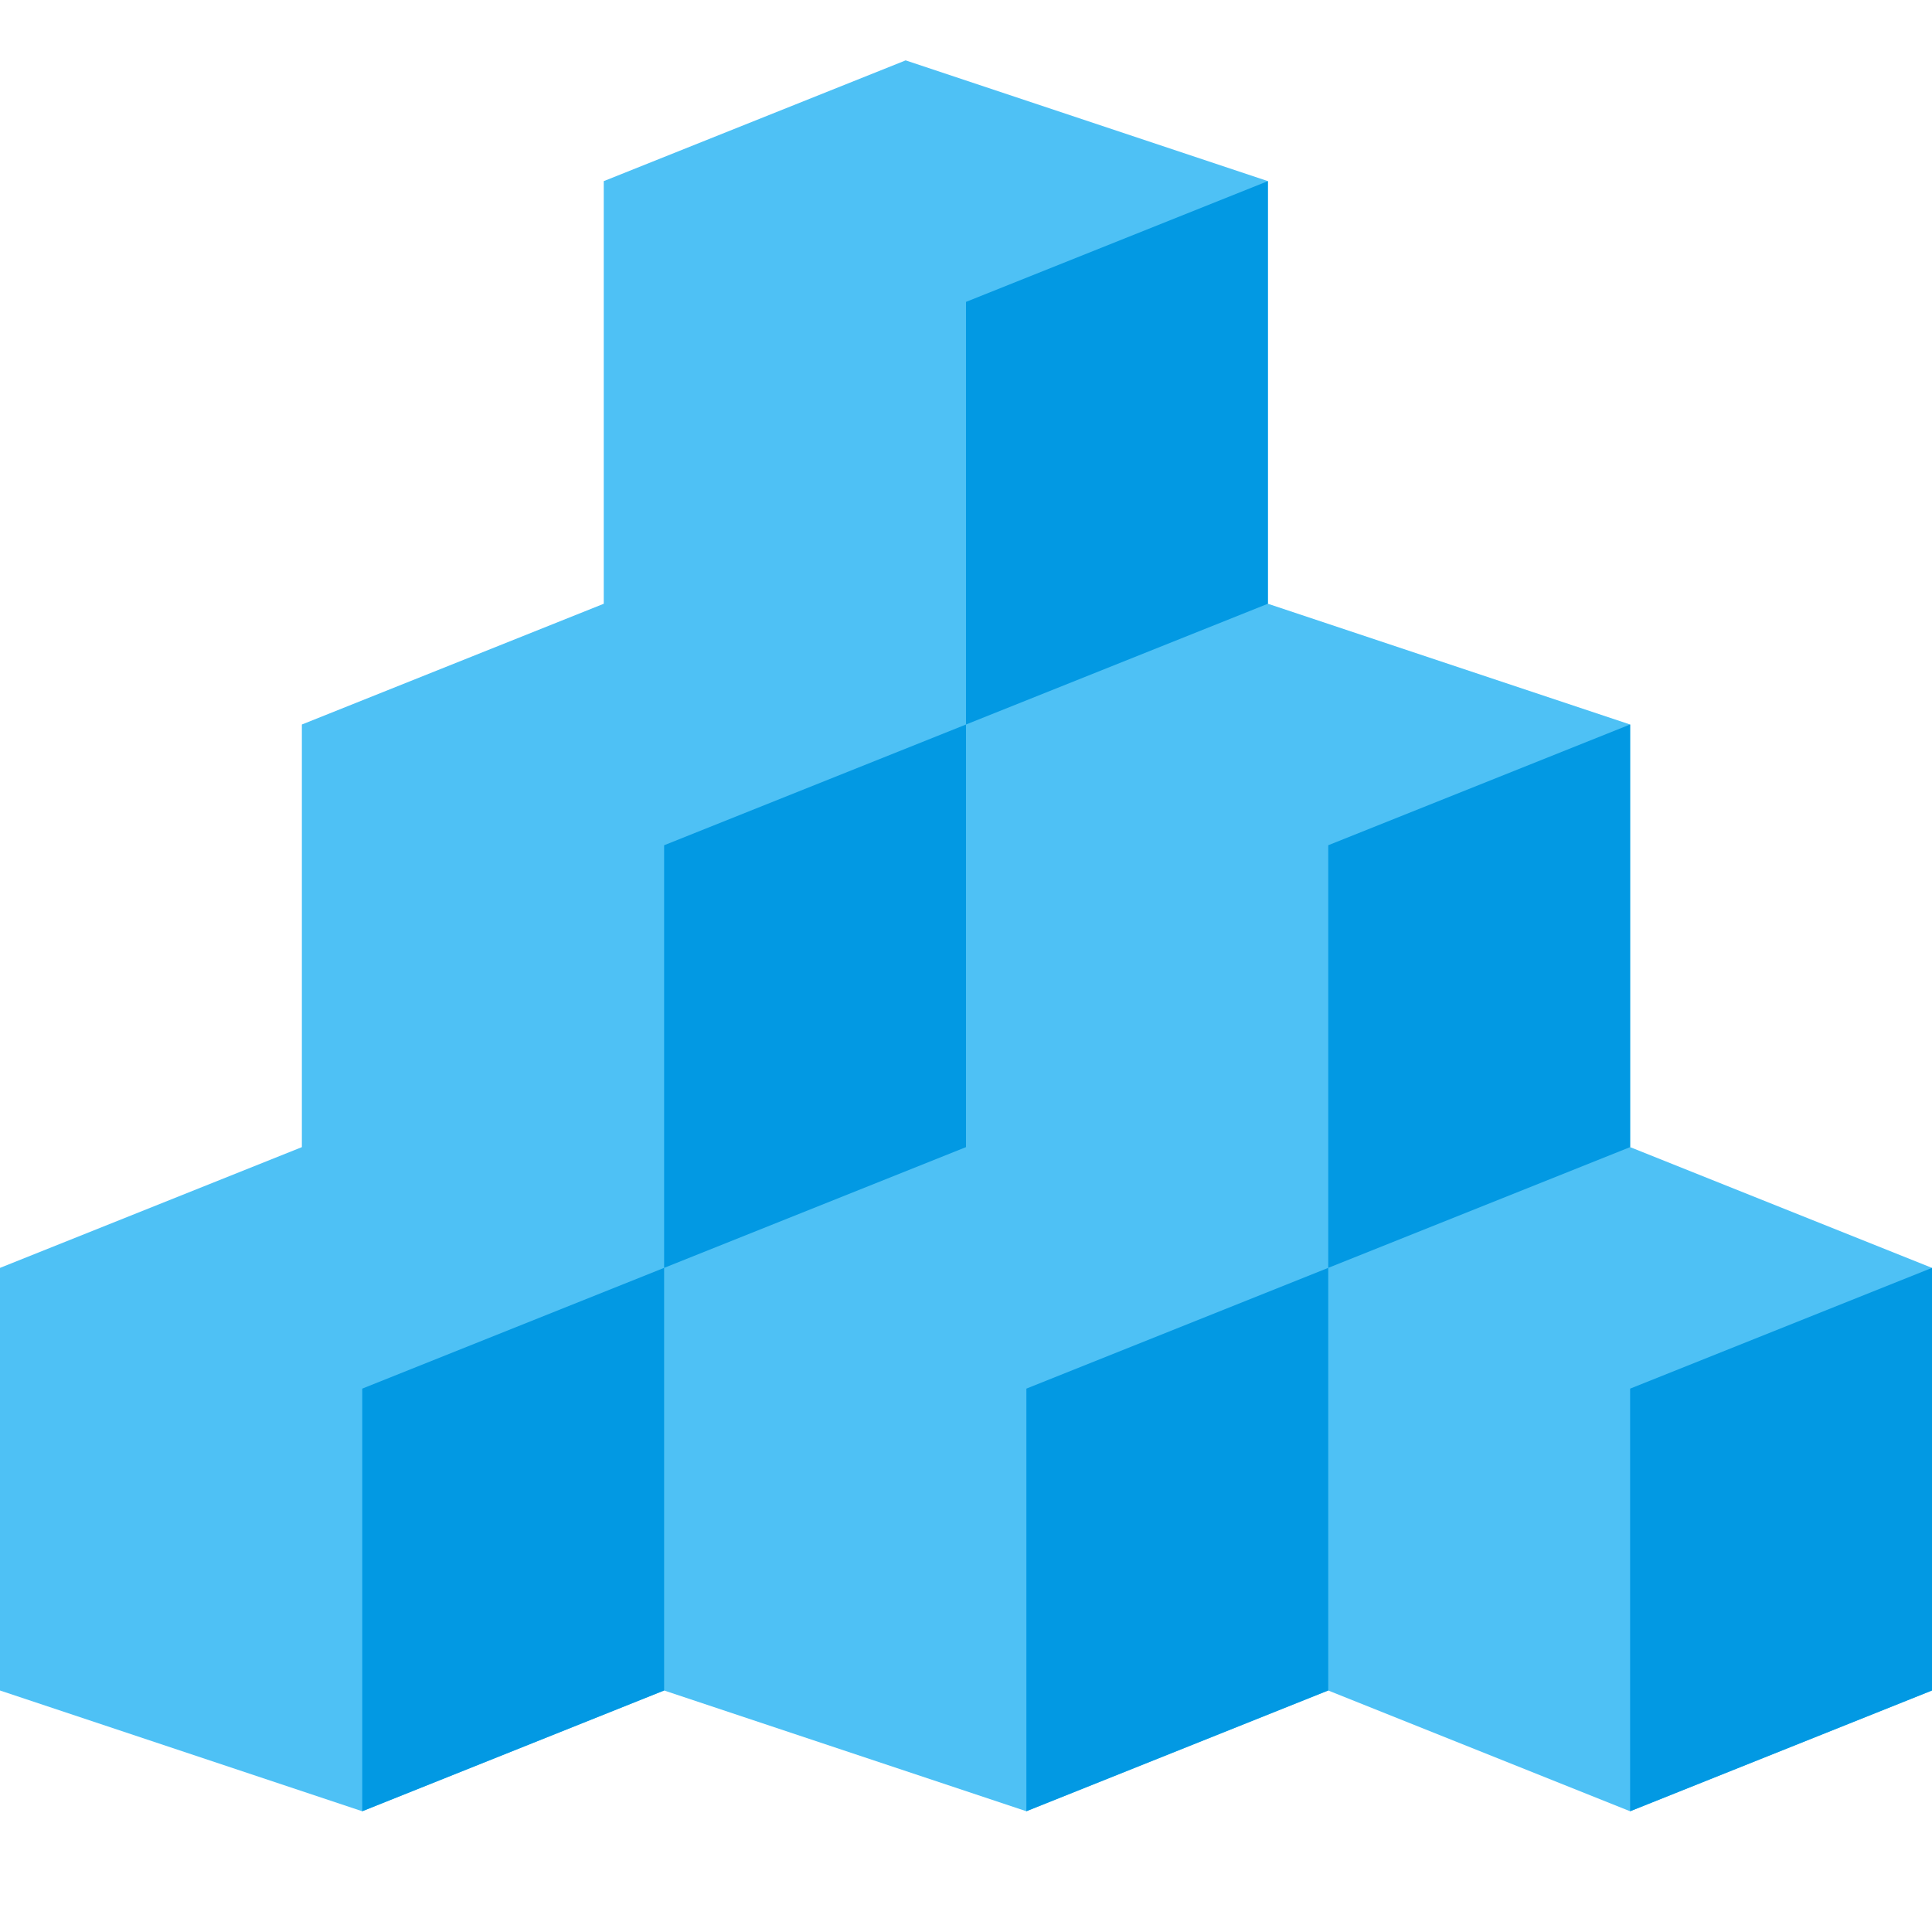
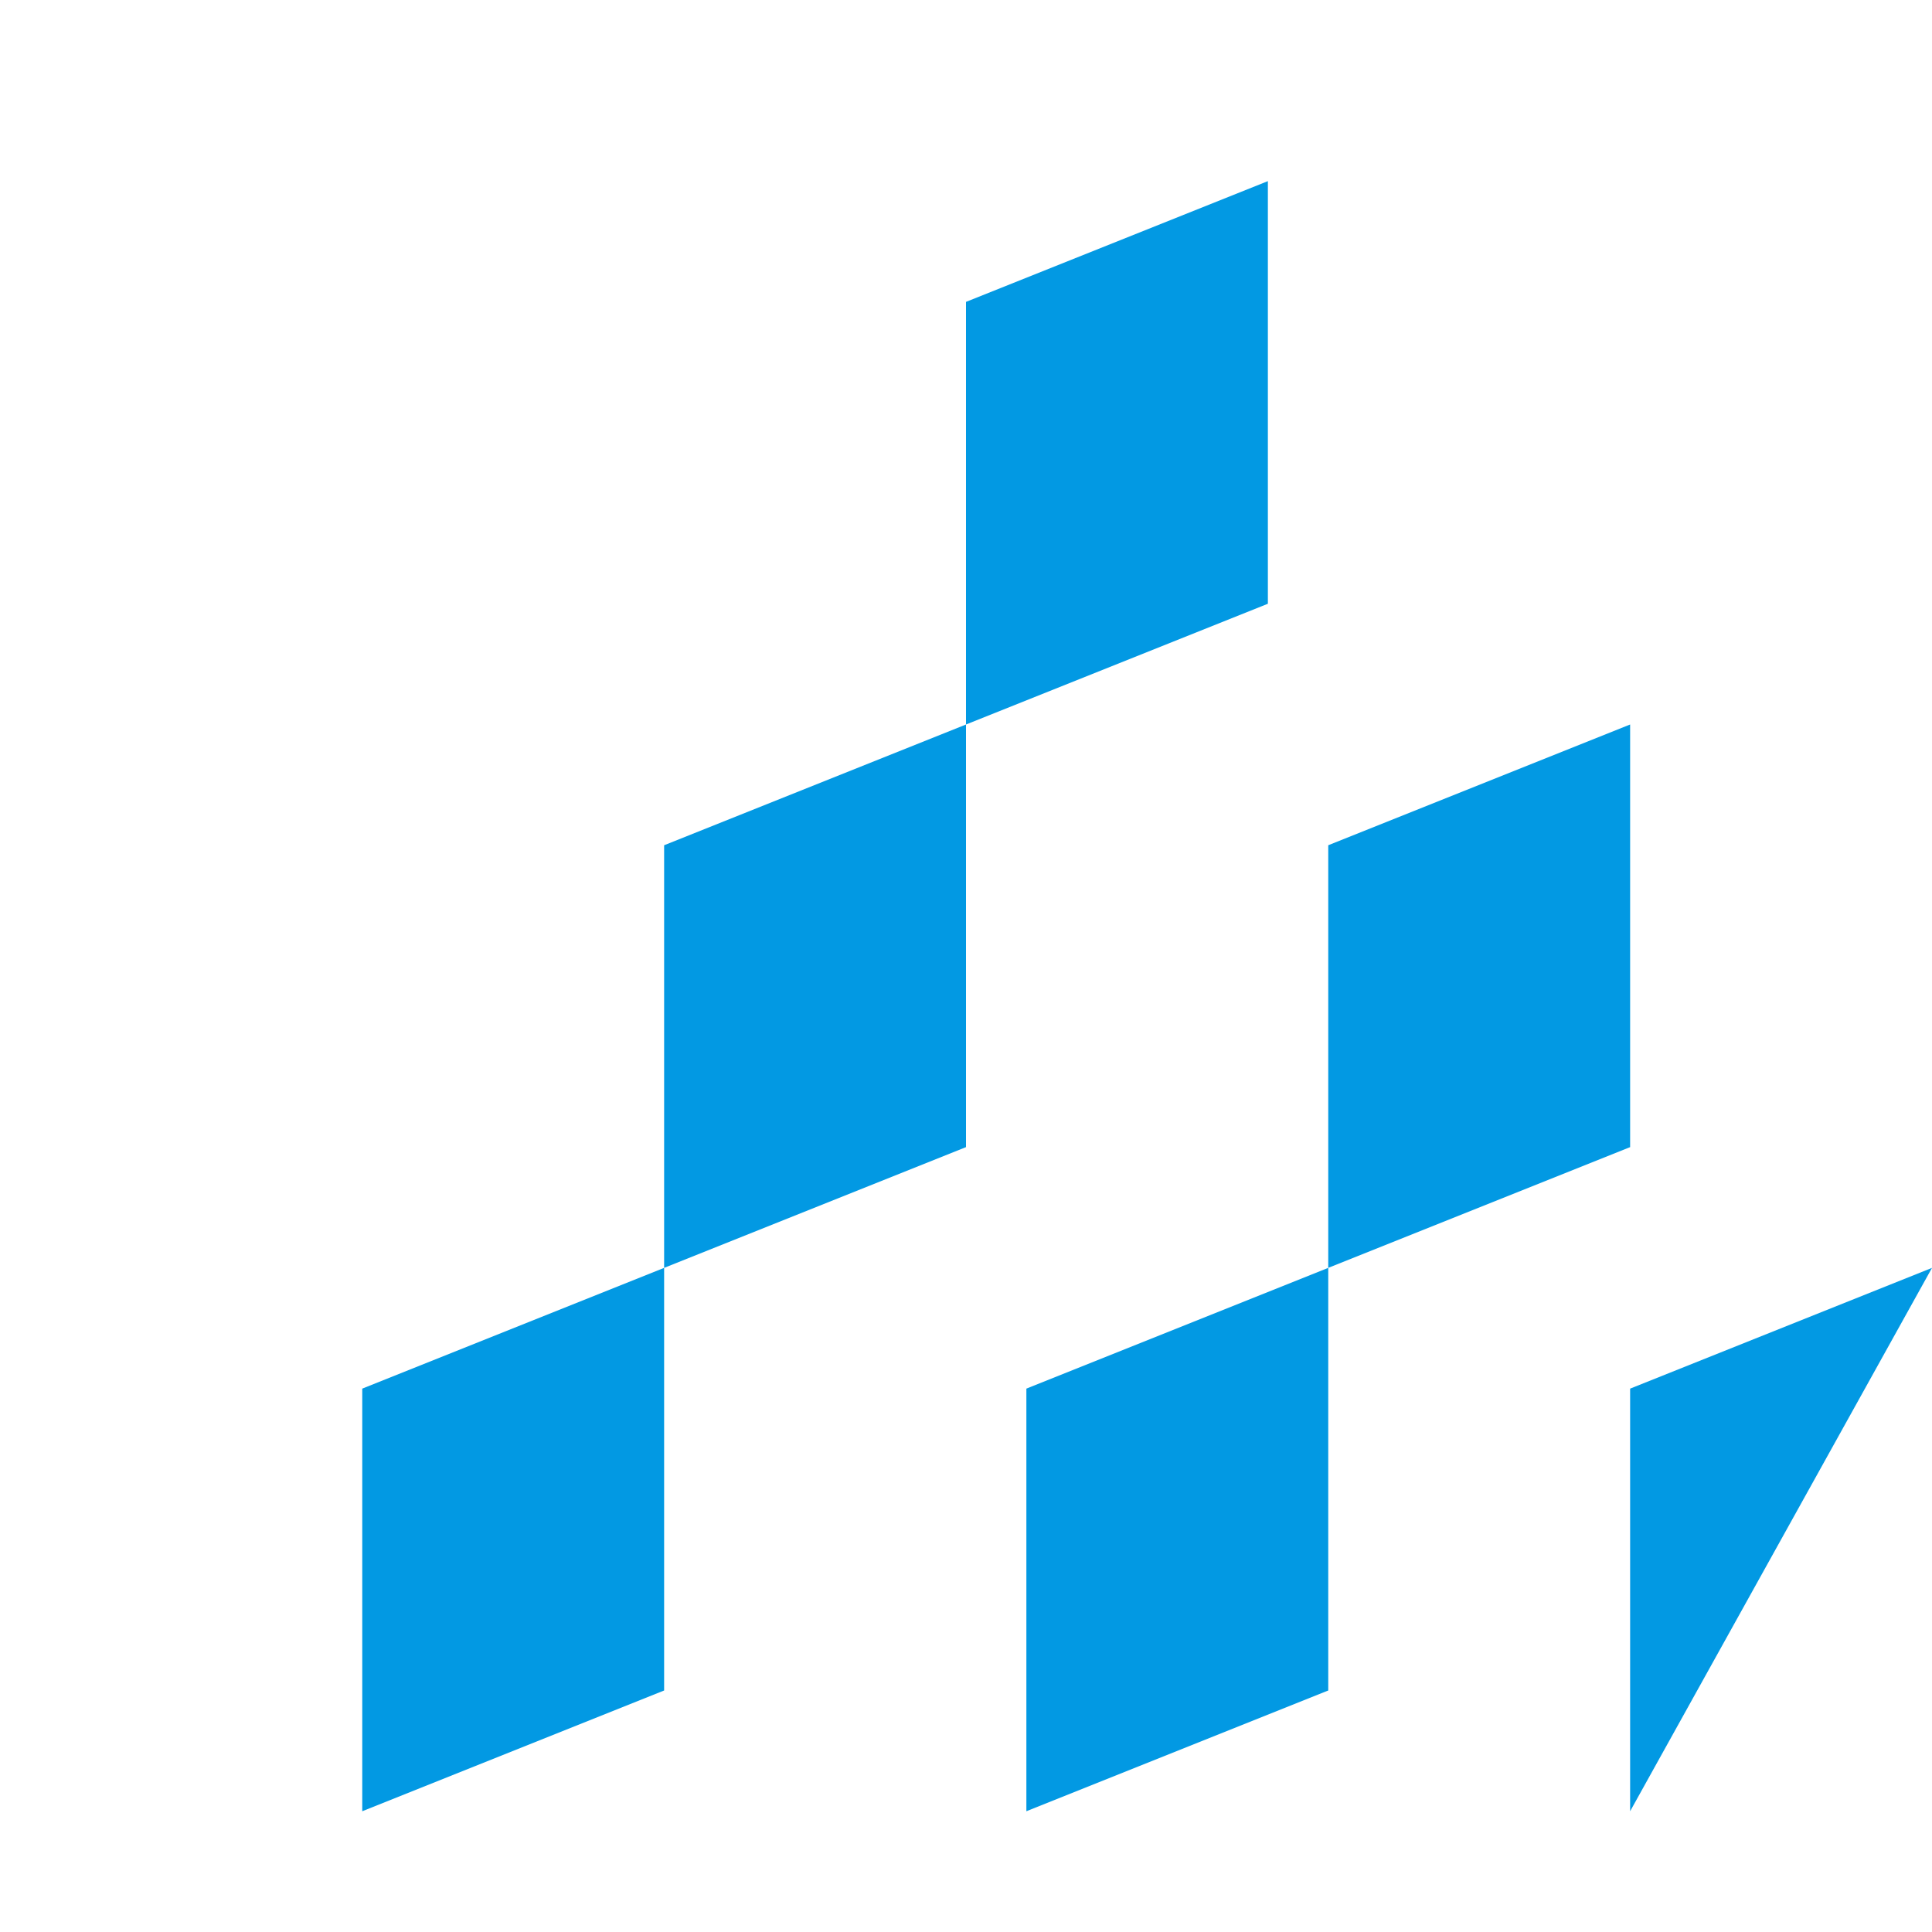
<svg xmlns="http://www.w3.org/2000/svg" x="0" y="0" width="512" height="512" version="1.1" viewBox="0 0 512 512">
  <title>evolution.cloud icon</title>
  <g>
-     <polygon points="0,336 80,304 80,192 160,160 160,48 240,16 336,48 336,160 432,192 432,304 432,304 512,336 512,448 432,480 352,448 272,480 176,448 96,480 0,448" fill="#4ec1f5" />
-     <path d="M176,336l-80,32l0,112l80,-32z M336,48l-80,32l0,112l80,-32z M432,192l-80,32l0,112l-80,32l0,112l80,-32l0,-112l80,-32z M256,192l-80,32l0,112l80,-32z M512,336l-80,32l0,112l80,-32z" fill="#0299e3" />
+     <path d="M176,336l-80,32l0,112l80,-32z M336,48l-80,32l0,112l80,-32z M432,192l-80,32l0,112l-80,32l0,112l80,-32l0,-112l80,-32z M256,192l-80,32l0,112l80,-32z M512,336l-80,32l0,112z" fill="#0299e3" />
  </g>
</svg>